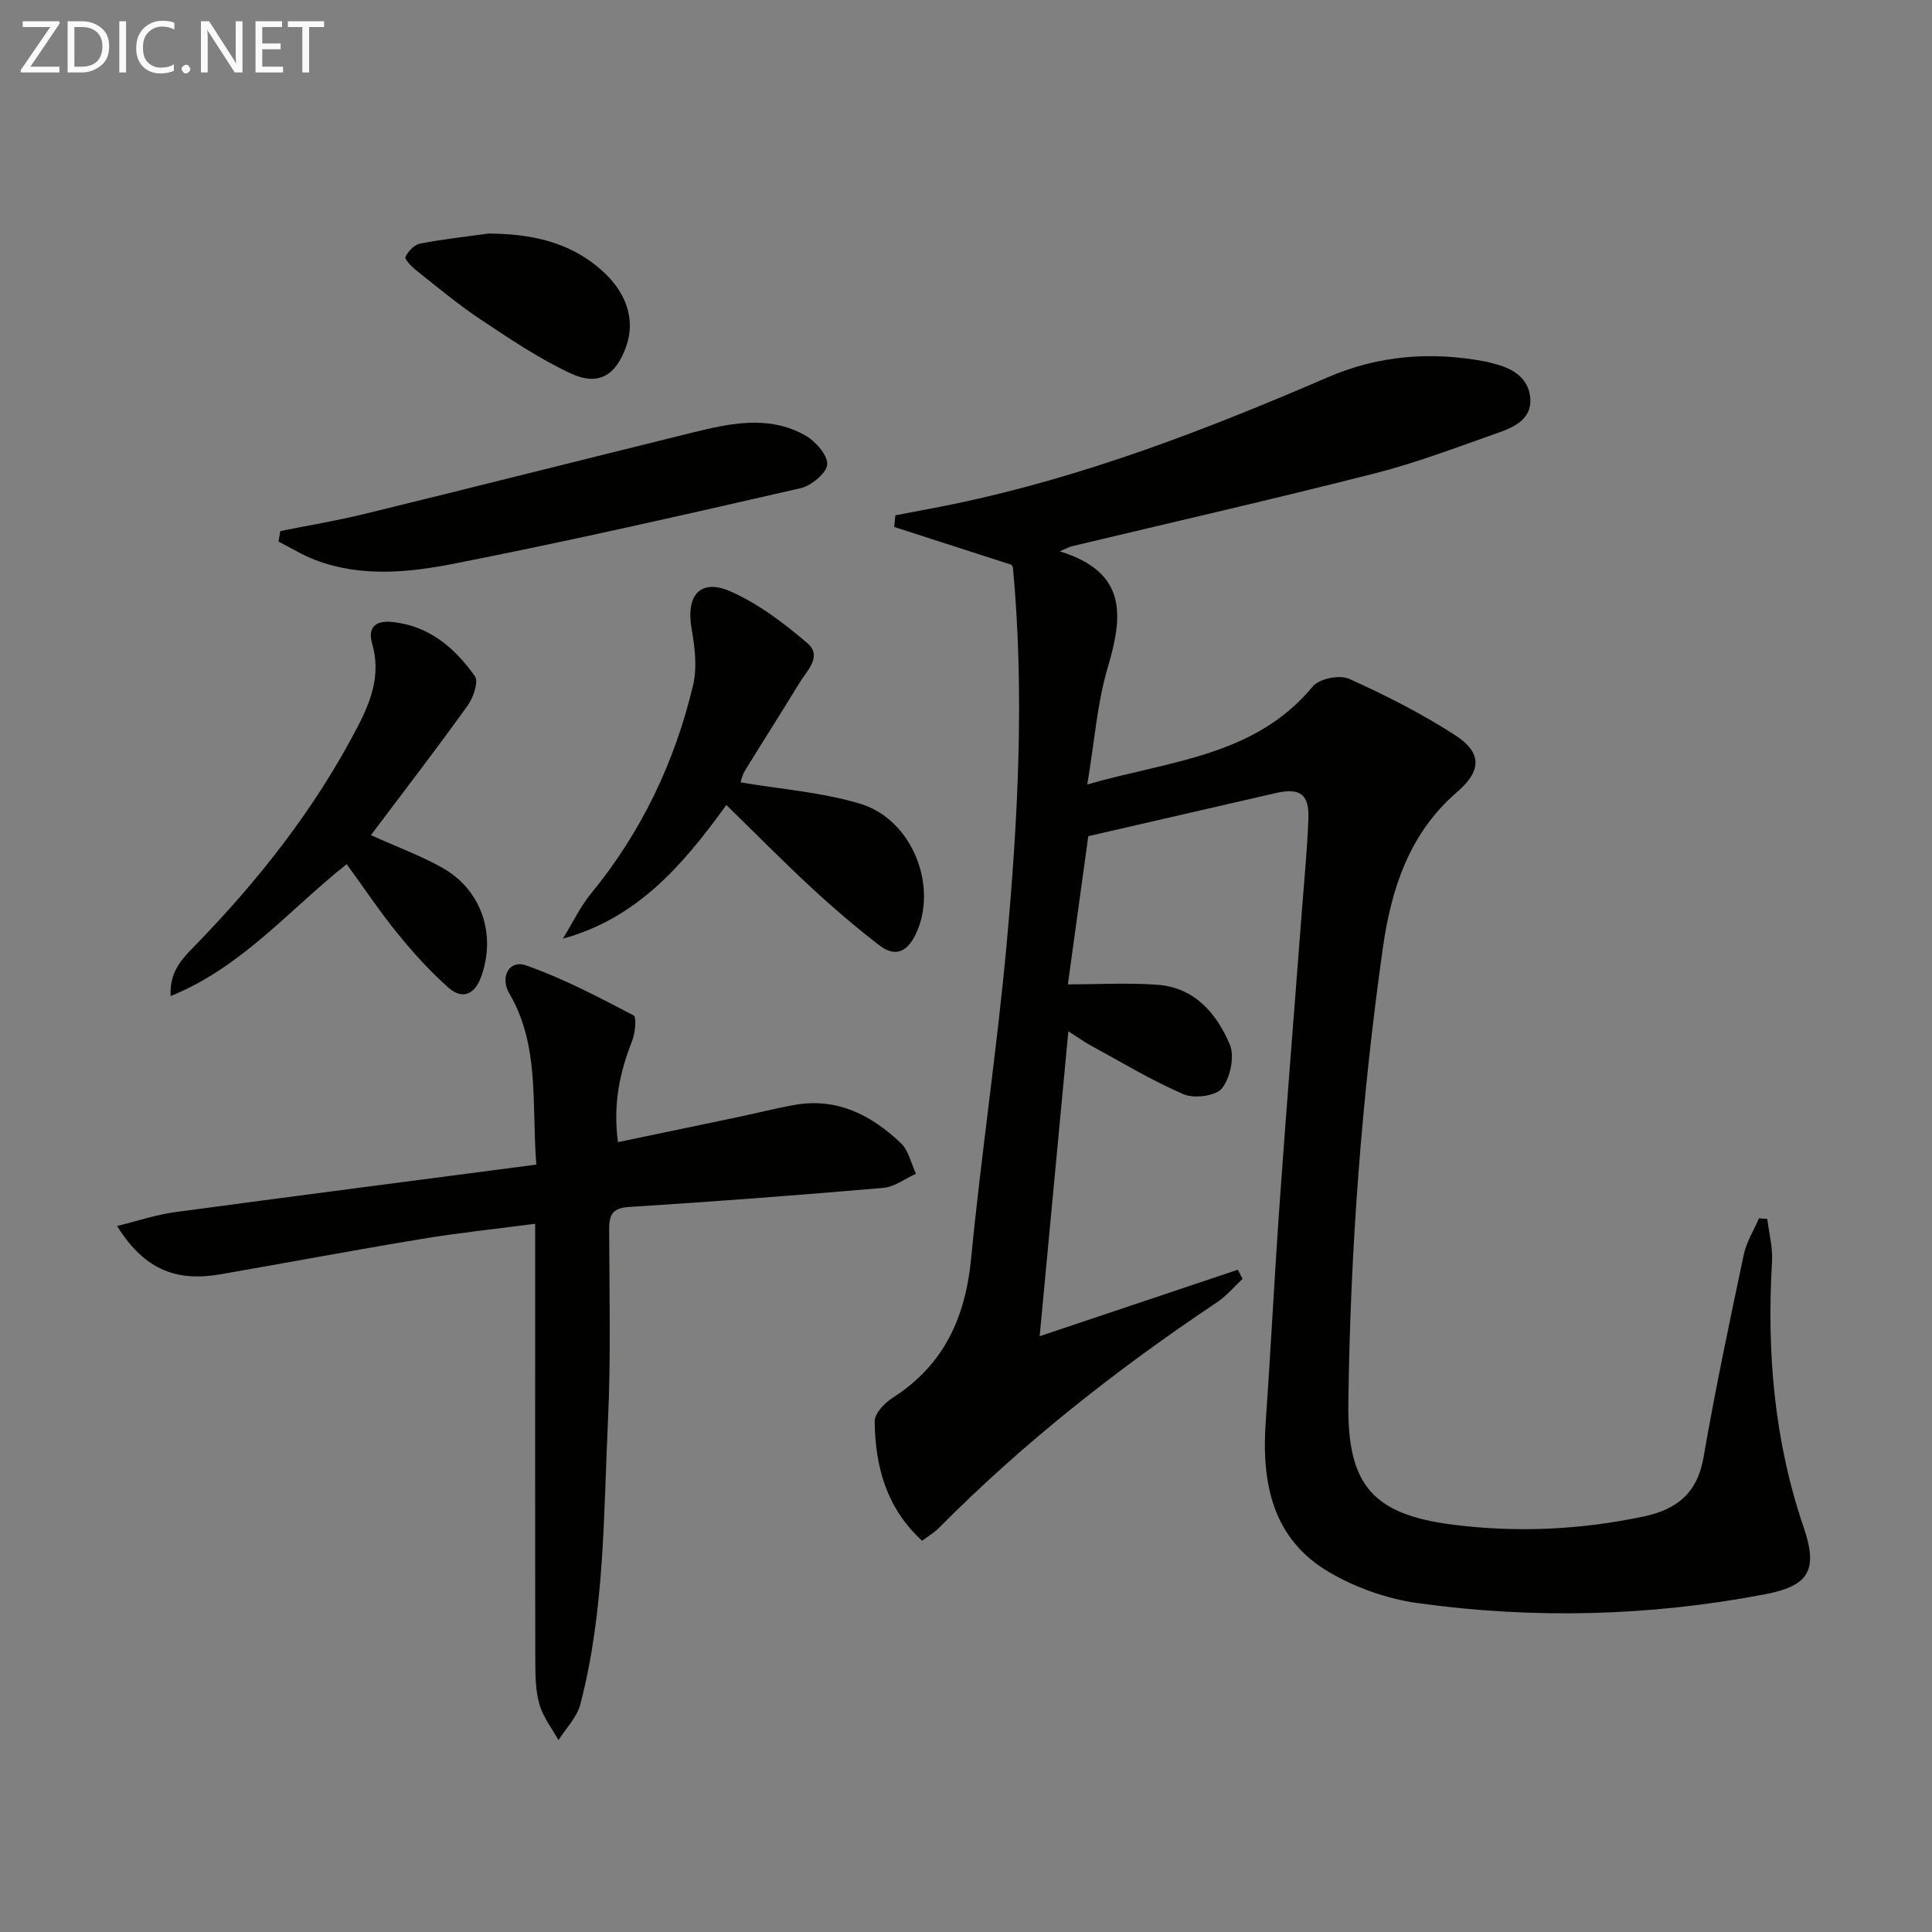
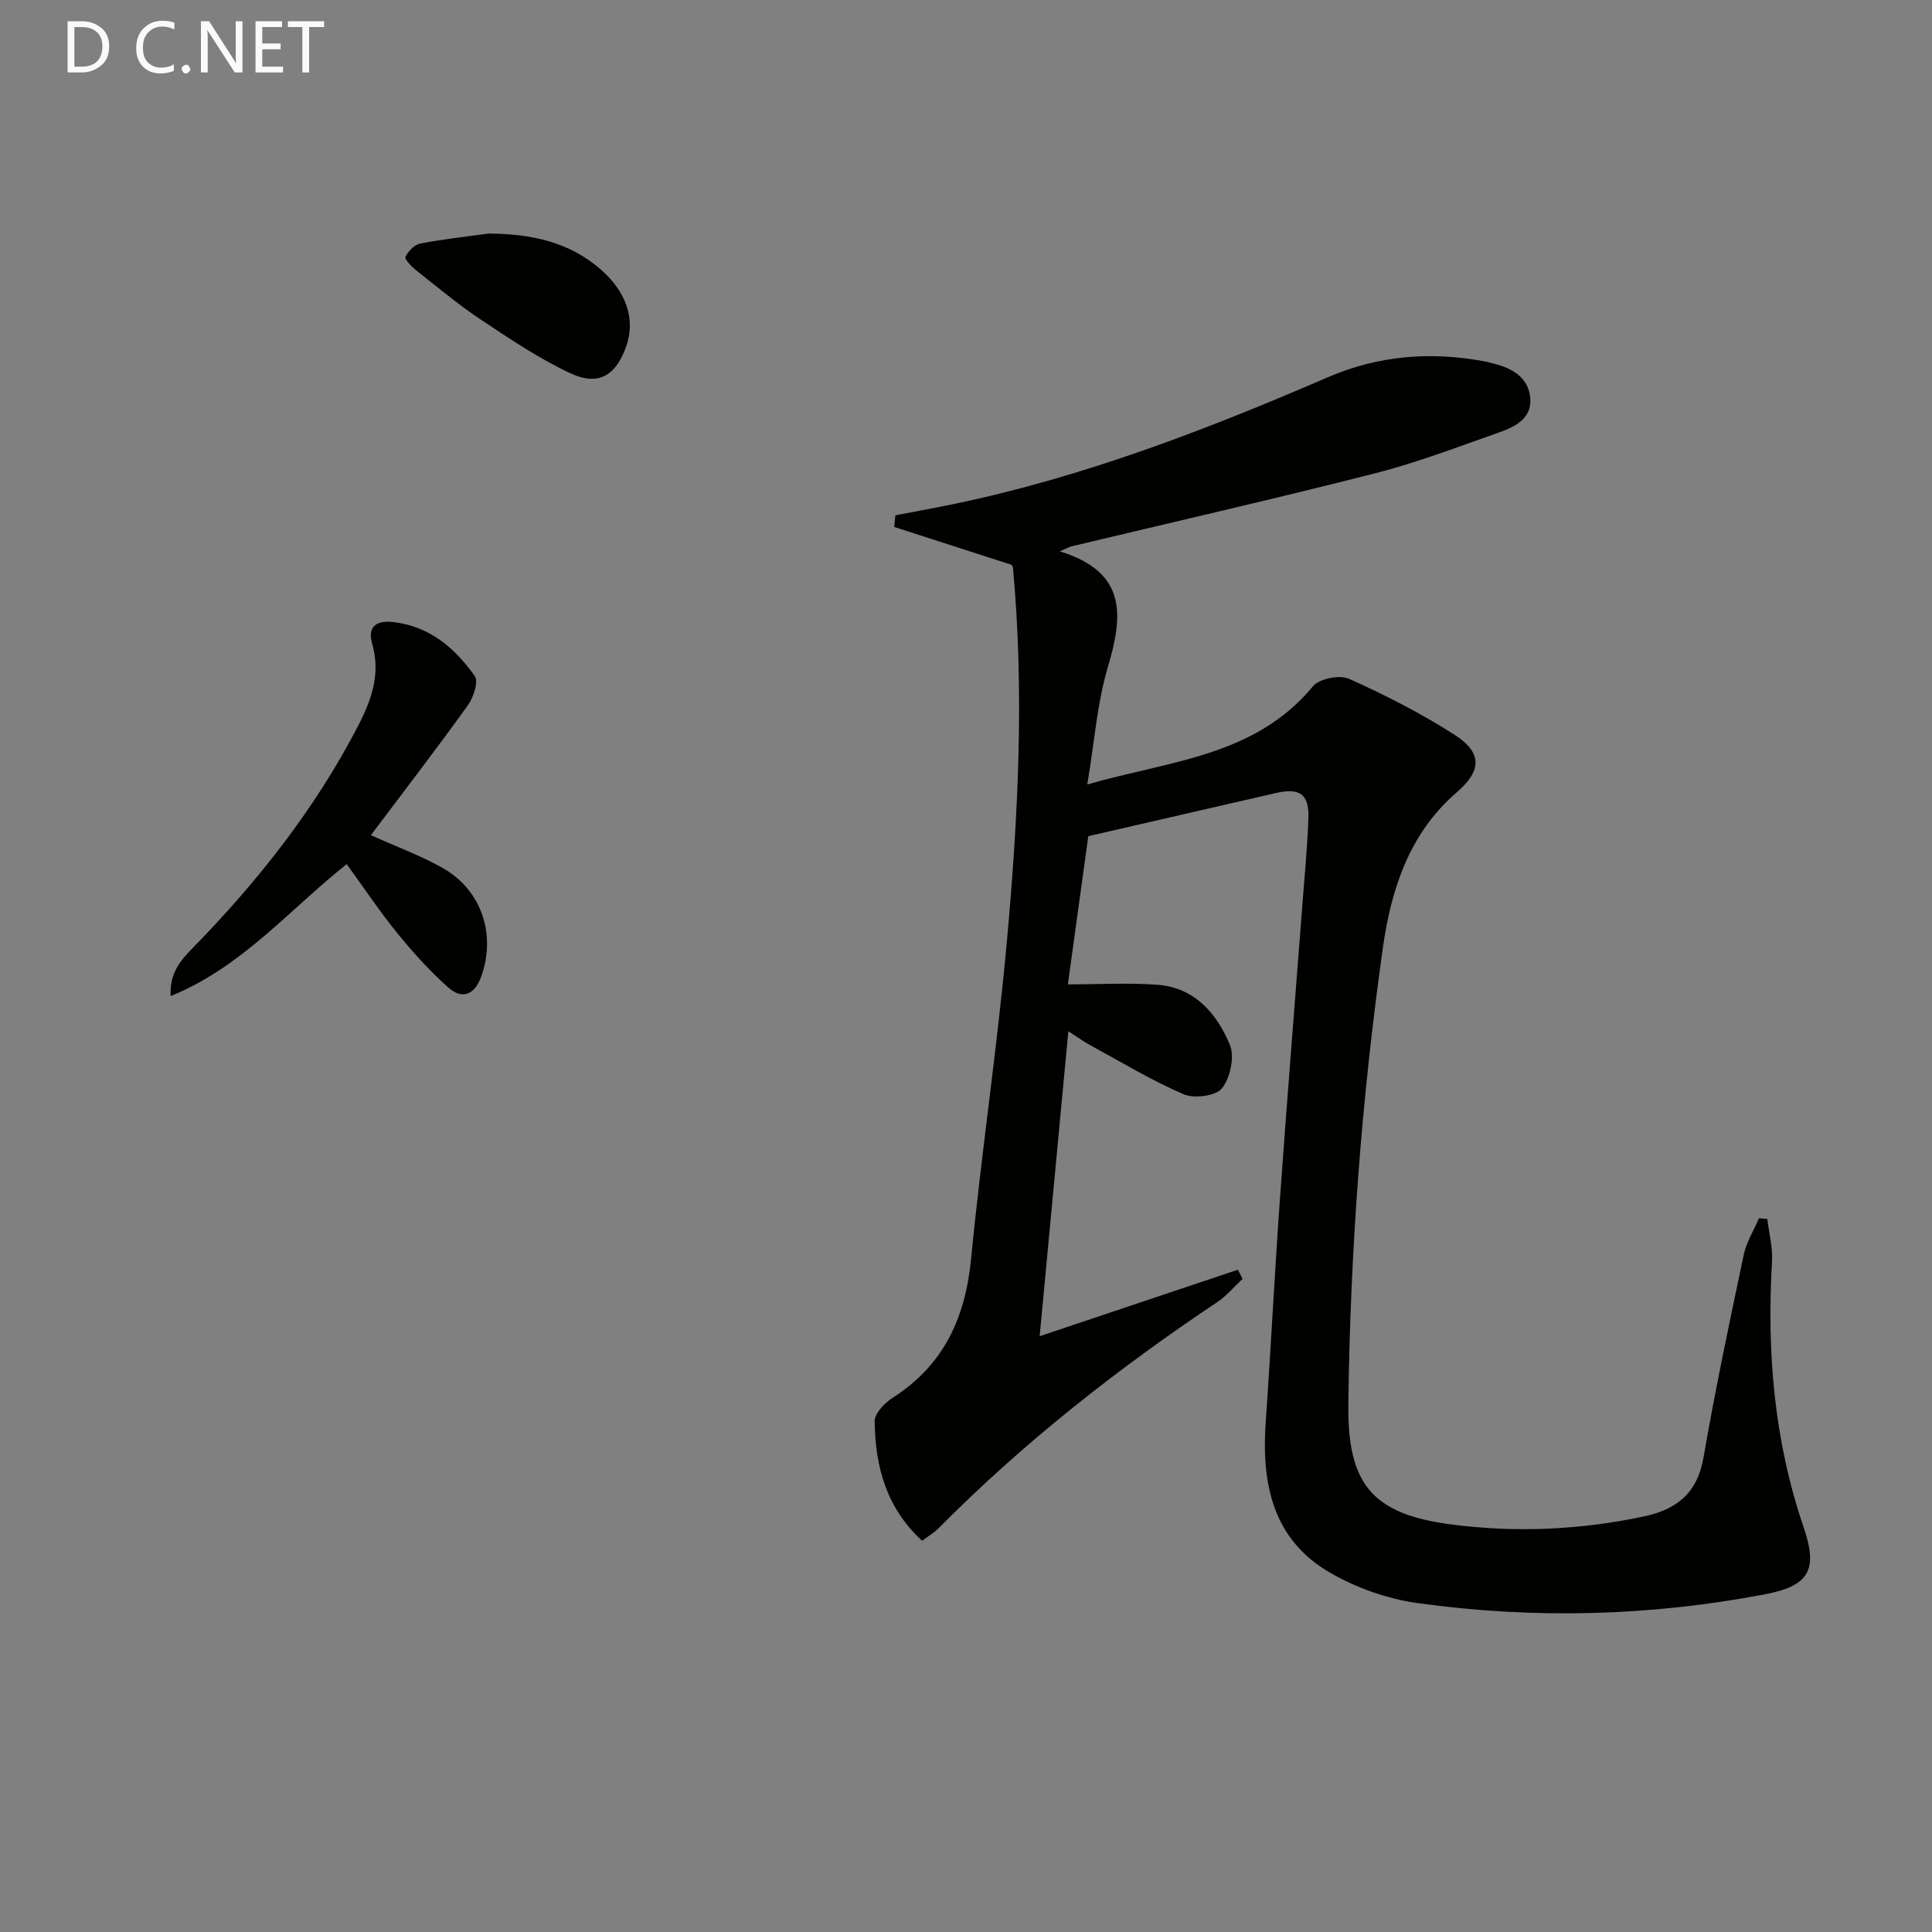
<svg xmlns="http://www.w3.org/2000/svg" enable-background="new 0 0 400 400" viewBox="0 0 400 400">
  <rect x="0" y="0" width="400" height="400" fill="#808080" stroke="none" />
  <path d="m209.44 116.94c-8.22-2.65-16.27-5.24-24.31-7.84.08-.8.17-1.61.25-2.41 4.08-.79 8.18-1.52 12.25-2.37 26.81-5.59 52.2-15.38 77.23-26.19 10.63-4.59 21.47-5.4 32.69-3.28.65.12 1.29.33 1.93.49 3.83.97 7.04 3 7.35 7.13.32 4.25-3.28 5.95-6.6 7.11-8.45 2.97-16.86 6.2-25.52 8.41-20.88 5.32-41.89 10.11-62.84 15.12-.41.1-.78.32-2.46 1.04 14.12 4.34 13.07 13.47 9.93 24.07-2.19 7.39-2.73 15.26-4.23 24.19 17.16-4.93 34.68-5.78 46.71-20.31 1.32-1.59 5.52-2.44 7.46-1.57 7.52 3.37 14.94 7.15 21.87 11.6 5.81 3.74 5.61 7.47.44 11.93-9.83 8.48-13.56 20.03-15.28 32.17-4.42 31.29-6.76 62.78-7.15 94.39-.2 16.64 4.85 22.89 21.52 25.03 13.25 1.7 26.5 1.1 39.64-1.68 6.88-1.46 11.11-4.86 12.38-12.25 2.43-14.05 5.38-28.01 8.33-41.97.55-2.61 2.08-5.02 3.15-7.52.57.05 1.15.09 1.72.14.35 2.94 1.15 5.9.98 8.8-1.11 18.75.44 37.15 6.54 55.02 3.03 8.87 1.15 12.14-8 13.89-23.88 4.56-47.92 5.16-71.94 1.82-6.25-.87-12.7-3.15-18.16-6.32-11.84-6.87-14.16-18.43-13.27-31.15 1.07-15.26 1.83-30.54 2.92-45.79 1.44-20.23 3.08-40.44 4.62-60.66.47-6.14 1.06-12.27 1.3-18.42.2-5.17-1.75-6.53-6.83-5.35-12.74 2.94-25.48 5.86-38.74 8.91-1.32 9.59-2.74 19.89-4.23 30.68 6.46 0 12.55-.36 18.58.09 7.68.57 12.25 5.97 14.95 12.38 1.04 2.47.1 6.86-1.62 9.05-1.25 1.6-5.75 2.18-7.96 1.23-6.67-2.87-12.94-6.69-19.35-10.17-1.27-.69-2.45-1.56-4.5-2.87-2.02 21.47-3.96 42.17-5.94 63.14 13.96-4.68 27.5-9.23 41.04-13.77.32.63.65 1.27.97 1.9-1.73 1.61-3.29 3.5-5.23 4.8-20.68 13.82-40.15 29.11-57.68 46.8-.91.92-2.07 1.59-3.43 2.62-7.43-6.79-9.72-15.42-9.83-24.73-.02-1.64 2.07-3.81 3.74-4.88 10.55-6.75 15.03-16.52 16.22-28.74 2.12-21.82 5.39-43.53 7.38-65.35 2.35-25.86 3.7-51.8 1.29-77.76-.05-.26-.27-.55-.28-.6z" fill="#010100" />
-   <path d="m111.04 241.12c-1-12.68.75-24.62-5.6-35.45-1.99-3.4 0-7.01 3.46-5.8 7.7 2.7 15.01 6.57 22.27 10.35.67.35.34 3.7-.31 5.34-2.54 6.43-3.97 12.94-2.92 20.91 8.37-1.74 16.4-3.41 24.43-5.1 4.05-.85 8.08-1.88 12.15-2.61 8.82-1.56 15.92 2.13 22.02 7.94 1.59 1.52 2.1 4.18 3.1 6.32-2.26 1.01-4.45 2.72-6.78 2.92-17.54 1.51-35.09 2.85-52.66 3.95-3.89.24-4.09 2.12-4.08 5.12.04 13 .37 26.01-.24 38.98-.93 19.72-.68 39.6-5.74 58.91-.7 2.67-2.97 4.93-4.51 7.38-1.35-2.43-3.16-4.72-3.92-7.32-.82-2.8-.87-5.9-.88-8.86-.06-28.16-.03-56.32-.03-84.48 0-1.81 0-3.61 0-6.25-8.12 1.07-15.79 1.86-23.38 3.12-13.91 2.3-27.77 4.9-41.66 7.32-8.85 1.54-15.64-.54-21.52-9.98 4.23-1.04 8.03-2.33 11.94-2.86 24.7-3.33 49.39-6.51 74.86-9.85z" fill="#010100" />
-   <path d="m150.38 166.66c-9.27 12.87-18.7 23.52-33.84 27.68 1.94-3.15 3.55-6.56 5.87-9.39 10.42-12.72 17.29-27.18 21.08-43.05.89-3.71.36-7.95-.31-11.81-1.18-6.83 1.8-10.39 8.04-7.65 5.78 2.53 11.07 6.57 15.93 10.71 3.21 2.74-.13 5.75-1.68 8.31-3.7 6.09-7.56 12.09-11.28 18.17-.57.94-.77 2.1-.86 2.35 8.38 1.43 16.86 2.04 24.79 4.44 10.86 3.27 16.19 17.28 11.44 27.06-1.83 3.77-4.34 4.67-7.48 2.25-4.86-3.74-9.54-7.74-14.04-11.91-5.83-5.38-11.4-11.05-17.66-17.16z" fill="#010100" />
+   <path d="m111.04 241.12z" fill="#010100" />
  <path d="m76.79 172.91c5.54 2.5 10.42 4.28 14.87 6.8 8.08 4.58 11.11 13.83 7.95 22.53-1.37 3.77-3.95 4.75-6.8 2.21-3.81-3.39-7.28-7.23-10.51-11.2-3.66-4.49-6.88-9.34-10.52-14.34-11.99 9.51-21.64 21.29-36.45 27.32-.25-4.79 2.06-7.39 4.57-9.96 13.44-13.75 25.27-28.71 34.17-45.85 2.82-5.43 4.8-10.86 2.98-17.16-.97-3.38.69-4.89 4.34-4.47 7.59.86 12.8 5.41 16.92 11.19.81 1.15-.3 4.46-1.48 6.09-6.48 9.02-13.26 17.83-20.04 26.84z" fill="#010100" />
-   <path d="m58.04 109.95c5.77-1.16 11.58-2.12 17.29-3.51 22.69-5.55 45.33-11.28 68.01-16.87 7.79-1.92 15.74-3.67 23.26.51 2.15 1.19 4.71 4.01 4.67 6.03-.04 1.74-3.27 4.45-5.5 4.96-23.88 5.47-47.77 10.92-71.81 15.64-9.38 1.84-19.17 2.81-28.58-.73-2.68-1.01-5.15-2.55-7.72-3.85.13-.73.25-1.45.38-2.18z" fill="#010100" />
  <path d="m101.18 48.35c8.6.08 16.5 1.6 23.2 7.44 5.22 4.55 7.26 10.24 5.28 15.89-2.1 6.01-5.71 8.31-11.45 5.65-6.54-3.03-12.63-7.15-18.66-11.16-4.67-3.1-9-6.74-13.41-10.22-.94-.75-2.42-2.28-2.19-2.77.55-1.17 1.85-2.52 3.05-2.75 4.68-.91 9.45-1.42 14.18-2.08z" fill="#010100" />
  <g fill="#fafafa">
-     <path d="m12.4 4.8-6.1 9h6v1.2h-8v-.5l6.1-8.9h-5.7v-1.2h7.6v.4z" />
    <path d="m14 15v-10.6h3c1.6 0 2.9.5 4 1.4s1.6 2.2 1.6 3.8-.5 3-1.6 3.9-2.4 1.5-4 1.5zm1.4-9.4v8.2h1.6c1.3 0 2.4-.4 3.1-1.1s1.1-1.8 1.1-3.1-.4-2.3-1.2-3-1.8-1-3.1-1z" />
-     <path d="m26.1 4.4v10.6h-1.4v-10.6z" />
    <path d="m36.1 14.6c-.8.4-1.8.6-2.9.6-1.5 0-2.7-.5-3.6-1.4s-1.4-2.2-1.4-3.8c0-1.7.5-3.1 1.5-4.1s2.3-1.6 3.9-1.6c1 0 1.8.1 2.5.4v1.4c-.8-.4-1.6-.6-2.5-.6-1.2 0-2.1.4-2.9 1.2s-1.1 1.8-1.1 3.2c0 1.3.3 2.3 1 3s1.6 1.1 2.7 1.1c1 0 2-.2 2.7-.7v1.3z" />
    <path d="m37.6 14.3c0-.2.1-.5.3-.6s.4-.3.6-.3c.3 0 .5.1.6.3s.3.4.3.6-.1.4-.3.6-.4.3-.6.3c-.3 0-.5-.1-.6-.3s-.3-.4-.3-.6z" />
    <path d="m50.2 15h-1.6l-5.3-8.2c-.2-.2-.3-.5-.4-.7 0 .2.1.7.1 1.5v7.4h-1.4v-10.6h1.7l5.2 8.1c.2.4.4.6.4.7 0-.3-.1-.8-.1-1.5v-7.3h1.4z" />
    <path d="m58.6 15h-5.7v-10.6h5.5v1.2h-4.1v3.4h3.8v1.2h-3.8v3.6h4.3z" />
    <path d="m67.1 5.6h-3.1v9.4h-1.4v-9.4h-3v-1.2h7.5z" />
  </g>
</svg>